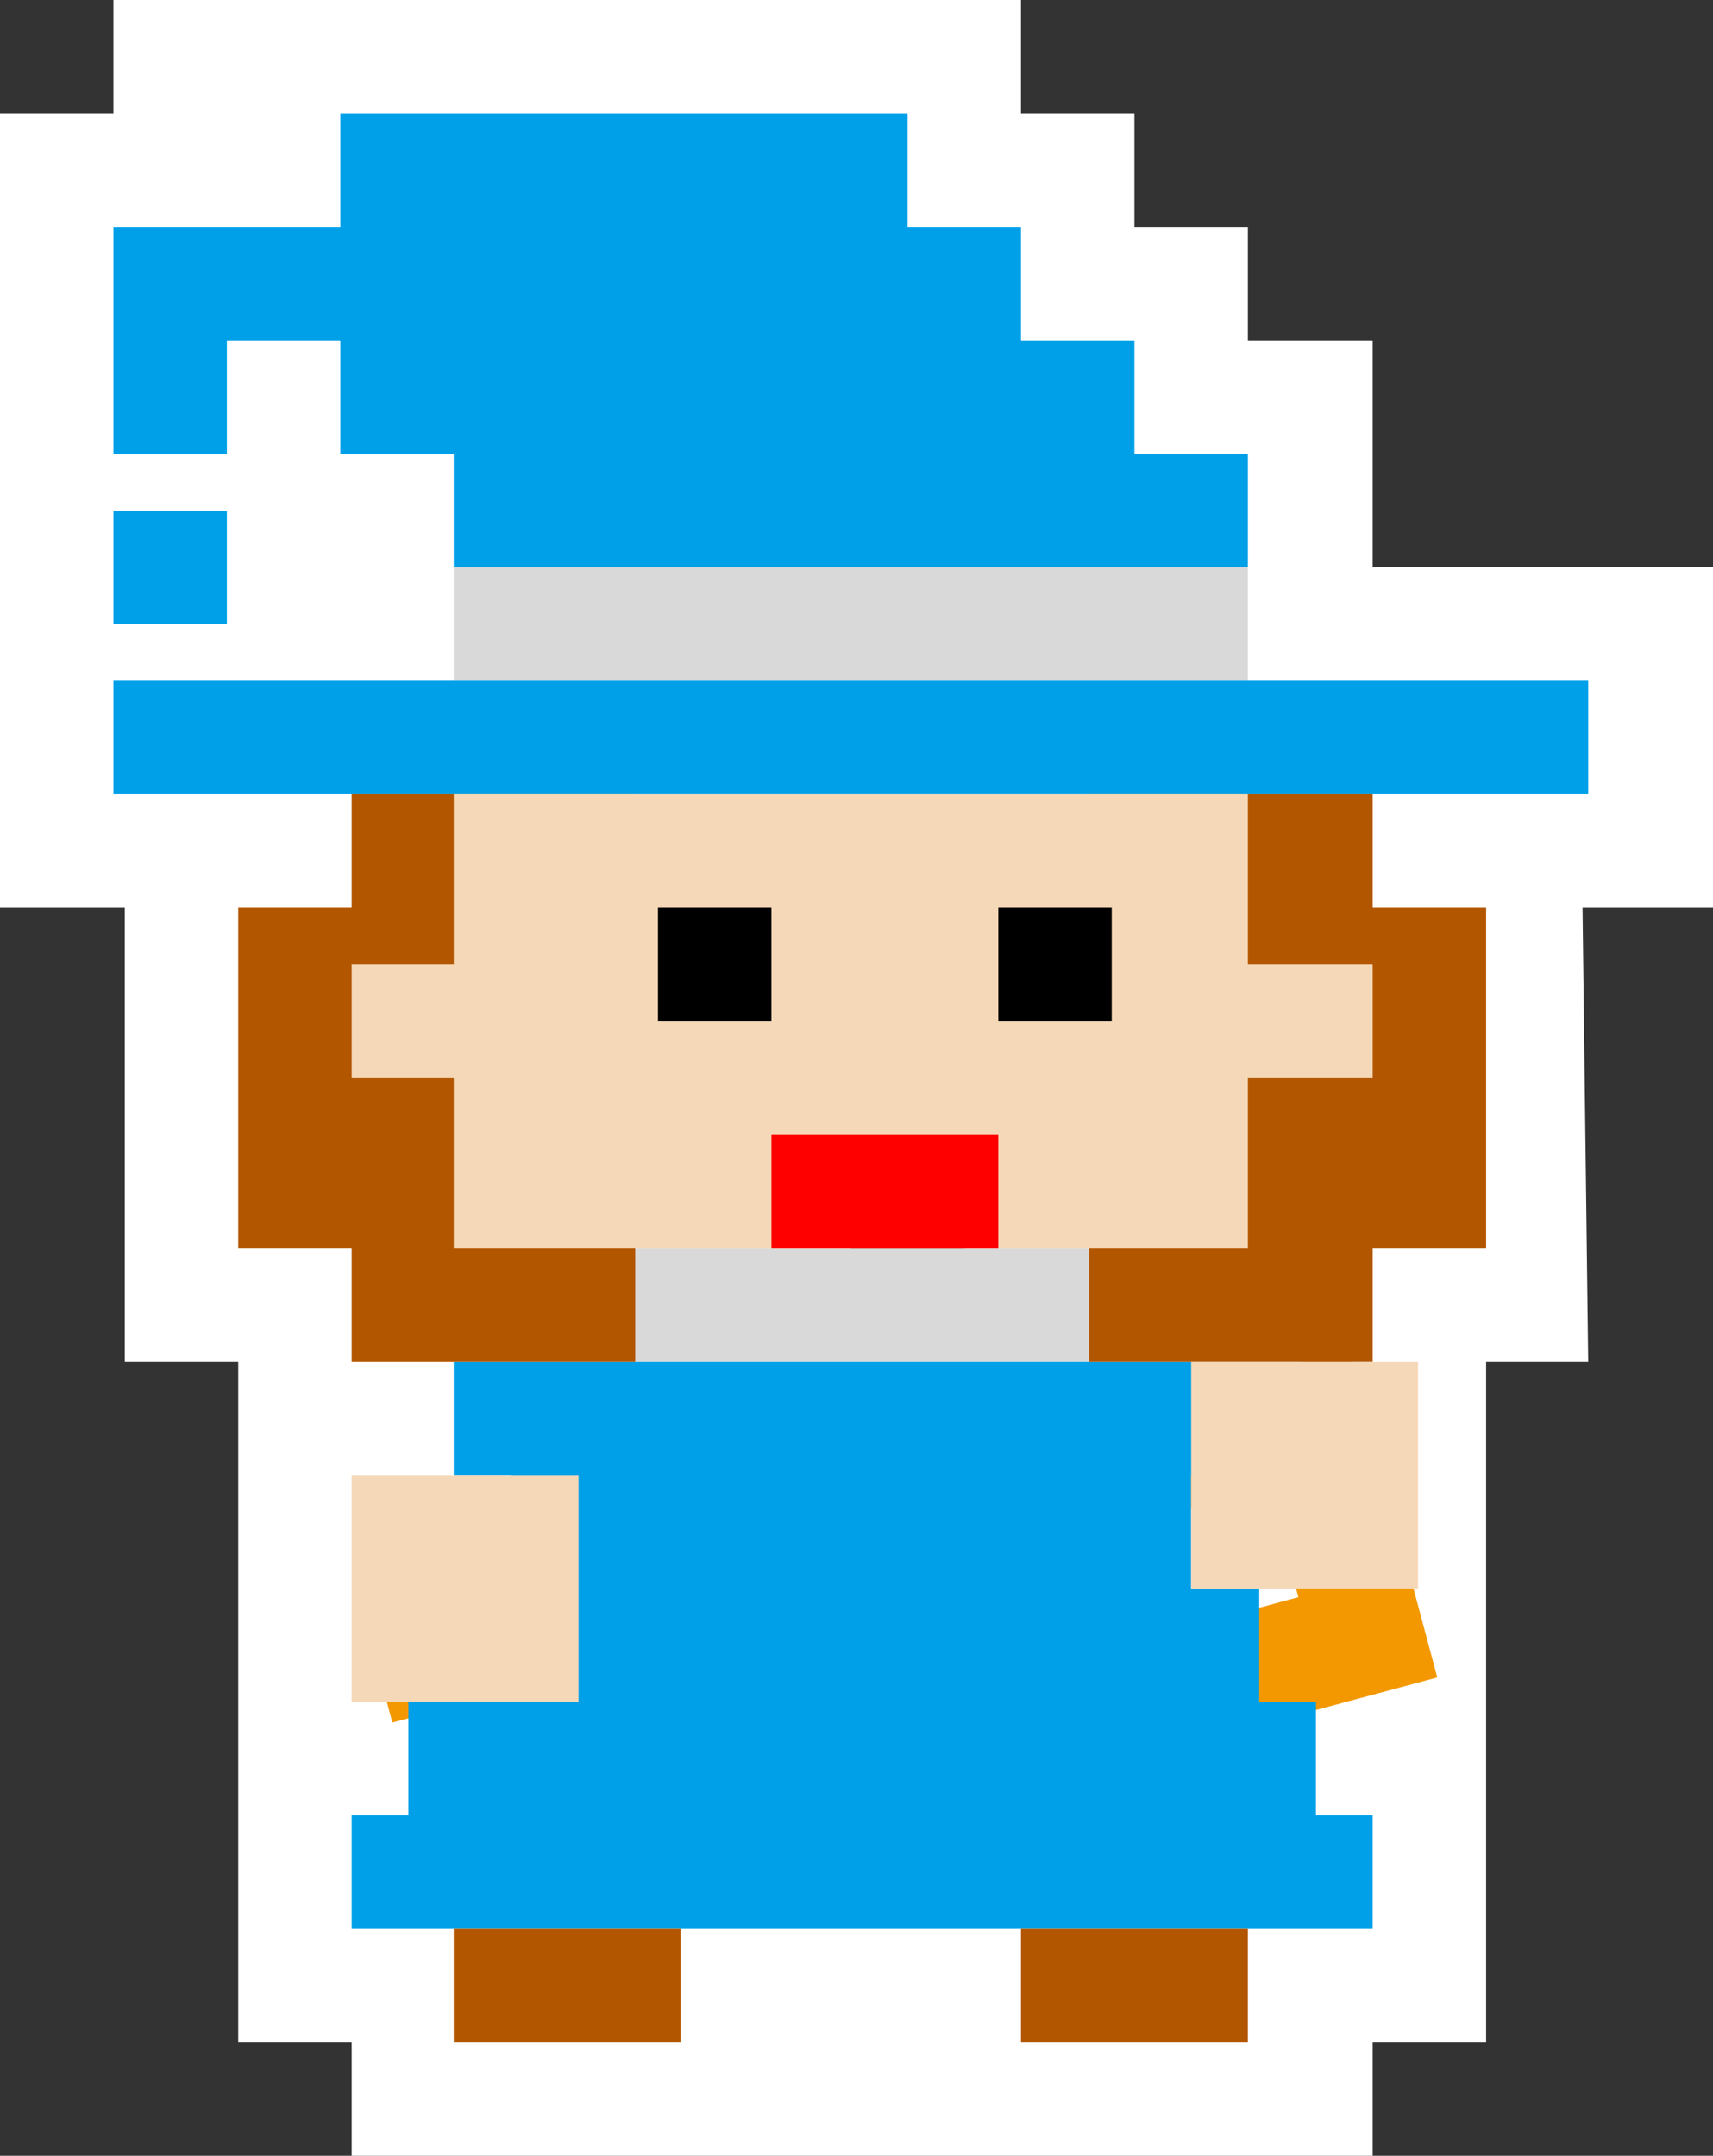
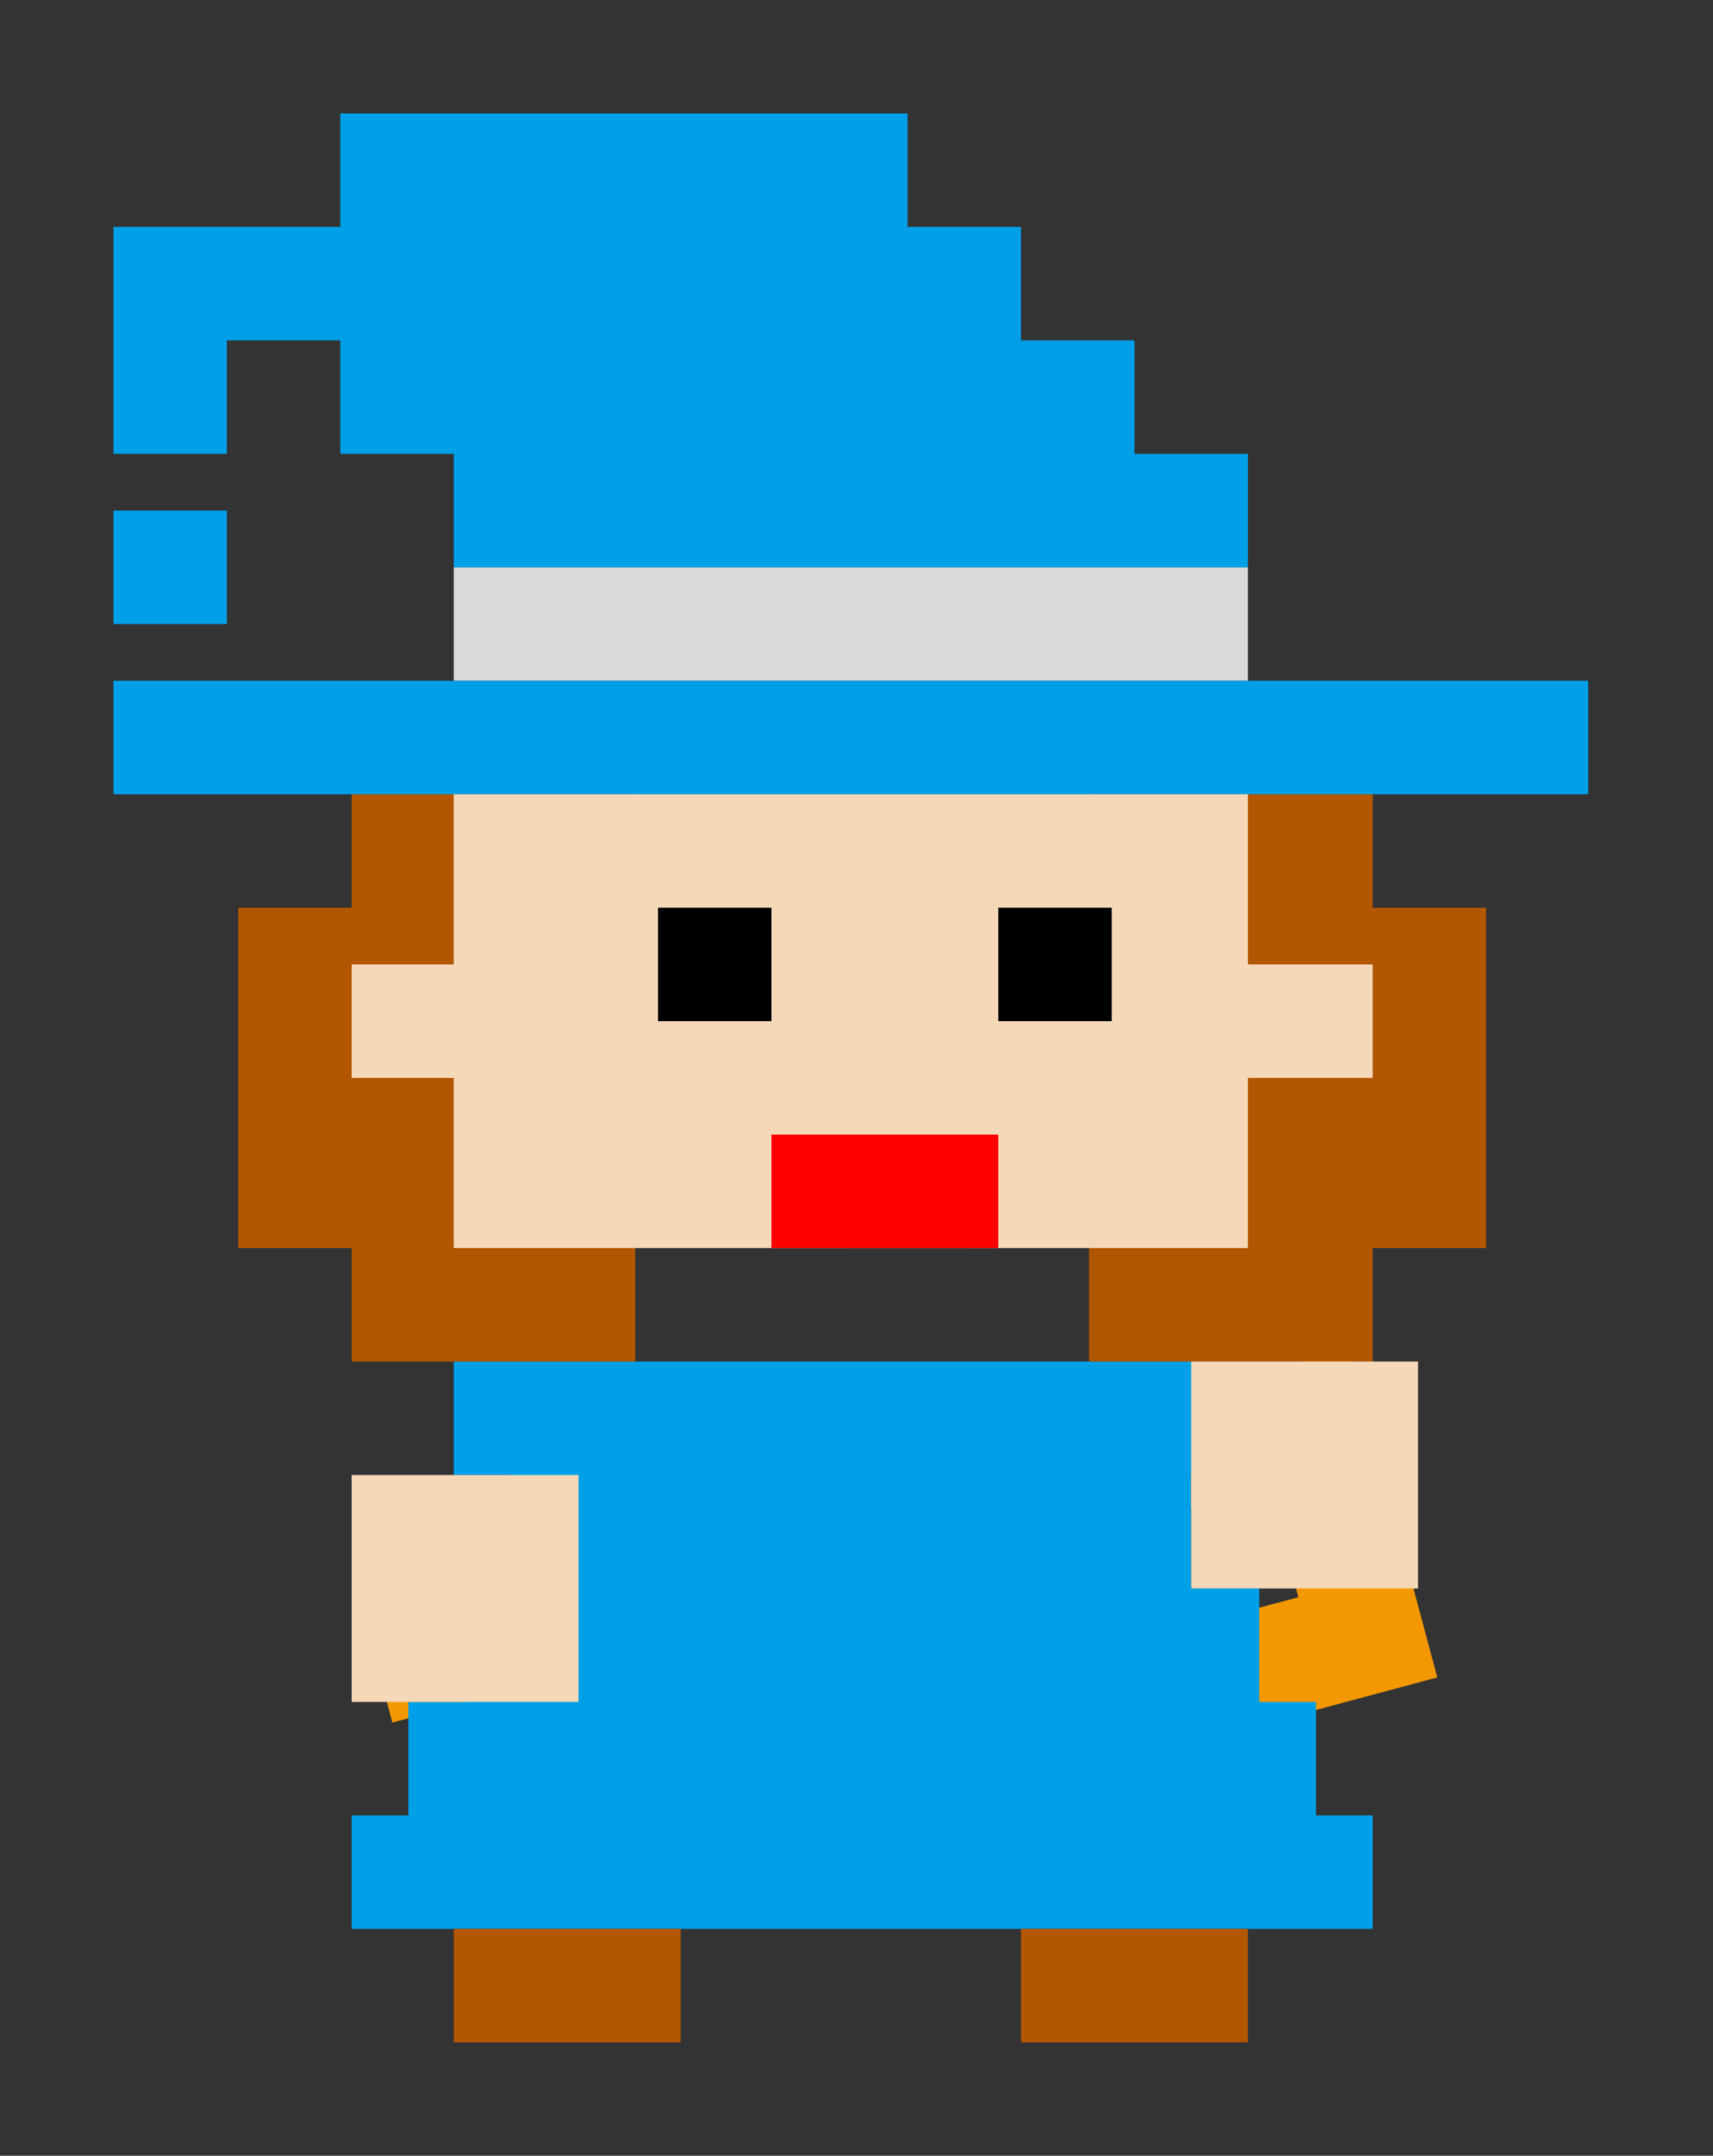
<svg xmlns="http://www.w3.org/2000/svg" width="151" height="190" viewBox="0 0 151 190" fill="none">
  <rect x="0" y="0" width="151" height="190" fill="#333333" stroke="none" />
-   <path d="M121 190H31V180H21V120H11V80H0V20V10H10V0H80H90V10H100V20H110V30H121V50H151V80H139.5L140 120H131V180H141H121V190Z" fill="white" />
  <path d="M32 142.158L109.274 121.452L118.933 118.864L124.11 138.183L126.698 147.842L107.379 153.018L104.791 143.359L114.451 140.771L111.862 131.112L34.588 151.817L32 142.158Z" fill="#F39800" />
  <rect width="70" height="10" transform="matrix(-1 0 0 1 110 50)" fill="#D9D9D9" />
-   <rect width="40" height="10" transform="matrix(-1 0 0 1 96 110)" fill="#D9D9D9" />
  <path d="M121 120H40V130H45V140H41V150H36V160H31V170H121V160H116V150H111V140H105V130H121V120Z" fill="#00A0E9" />
  <rect width="10" height="10" transform="matrix(-1 0 0 1 20 45)" fill="#00A0E9" />
  <rect width="130" height="10" transform="matrix(-1 0 0 1 140 60)" fill="#00A0E9" />
  <path d="M40 50V40H30V30H20V40H10V30V20H20H30V10H80V20H90V30H100V40H110V50H40Z" fill="#00A0E9" />
  <rect width="20" height="20" transform="matrix(-1 0 0 1 51 130)" fill="#F5D8B7" />
  <rect width="10" height="10" transform="matrix(-1 0 0 1 85 100)" fill="black" />
  <rect width="20" height="10" transform="matrix(-1 0 0 1 110 170)" fill="#B35600" />
  <rect width="20" height="10" transform="matrix(-1 0 0 1 60 170)" fill="#B35600" />
  <path d="M56 70H31V80H21V110H31V120H56V70Z" fill="#B35600" />
  <path d="M121 70H96V120H121V110H131V80H121V70Z" fill="#B35600" />
  <path d="M110 70H40C40 77.437 40 78.713 40 85H31V95H40V110H110V95H121V85H110V70Z" fill="#F5D8B7" />
  <rect width="10" height="10" transform="matrix(-1 0 0 1 68 80)" fill="black" />
  <rect width="10" height="10" transform="matrix(-1 0 0 1 98 80)" fill="black" />
  <rect width="20" height="10" transform="matrix(-1 0 0 1 88 100)" fill="#FF0000" />
  <rect width="20" height="20" transform="matrix(-1 0 0 1 125 120)" fill="#F5D8B7" />
</svg>